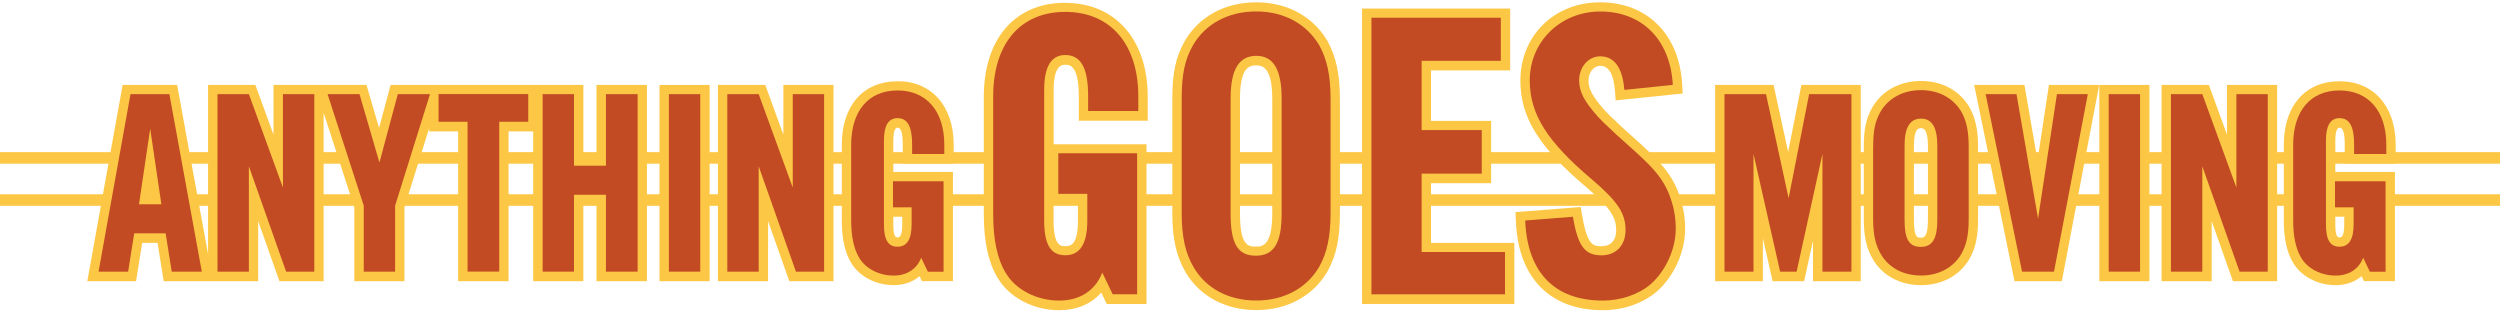
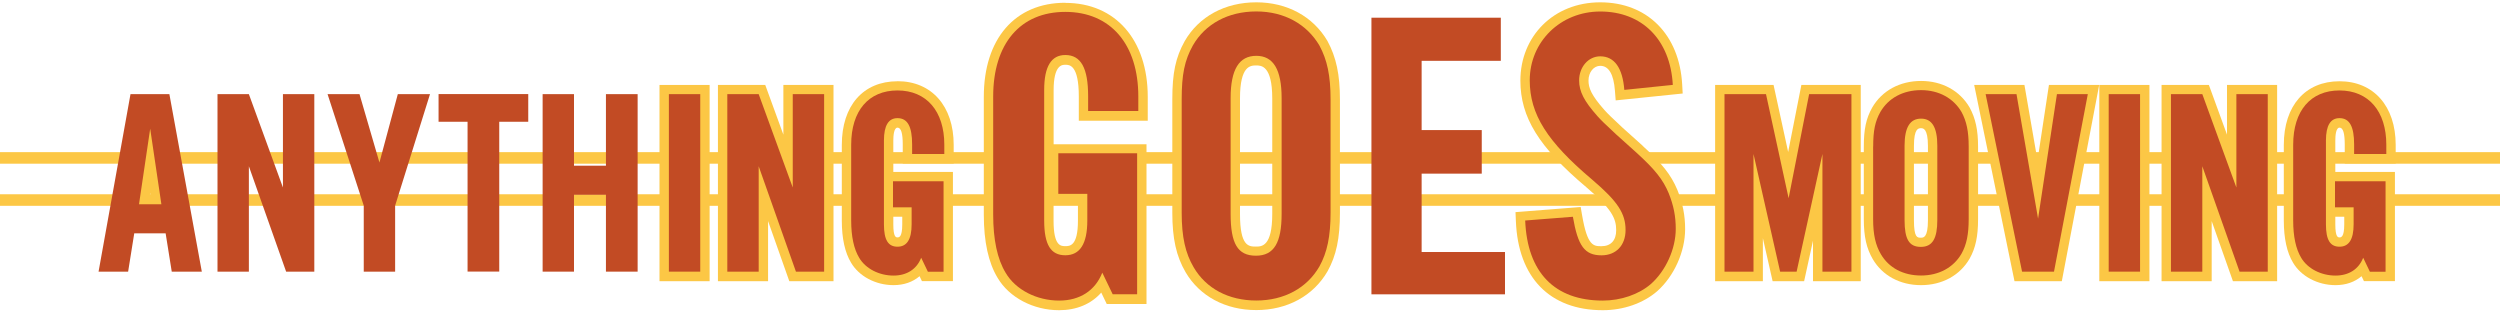
<svg xmlns="http://www.w3.org/2000/svg" width="430" height="54" viewBox="0 0 430 54" fill="none">
  <path d="M430 26.168H0V28.156H430V26.168Z" fill="#FCC745" />
  <path d="M430 33.413H0V35.401H430V33.413Z" fill="#FCC745" />
  <path d="M24.241 21.943L22.048 36.789H29.627L27.434 21.943H24.241ZM25.779 33.564L25.832 33.198L25.886 33.564H25.779Z" fill="#FCC745" />
-   <path d="M102.609 26.92H100.34V14.611H67.187L65.199 22.007L63.038 14.611H47.042V23.158L43.924 14.611H35.787V43.701L30.465 14.611H21.091L15.018 48.366H23.403L24.456 41.777H27.101L28.154 48.366H44.408V38.025L48.063 48.366H55.663V19.395L60.942 35.66V48.366H69.563V35.649L73.809 22.072V22.599H78.797V48.366H87.473V22.599H91.708V48.366H100.33V35.144H102.598V48.366H111.273V14.611H102.598V26.92H102.609ZM30.917 45.141L29.863 38.552H21.715L20.661 45.141H18.888L23.8 17.836H27.789L32.787 45.141H30.928H30.917ZM52.449 45.141H50.353L41.194 19.234V45.141H39.022V17.836H41.678L50.278 41.411V17.836H52.449V45.141ZM66.36 35.155V45.141H64.188V35.155L58.566 17.847H60.63L65.338 33.972L69.671 17.847H71.778L66.36 35.165V35.155ZM89.246 19.374H84.258V45.141H82.033V19.374H77.045V17.836H89.246V19.374ZM105.834 17.836H108.059V45.141H105.834V31.919H97.115V45.141H94.944V17.836H97.115V30.145H105.834V17.836Z" fill="#FCC745" />
  <path d="M113.434 48.366H122.055V14.611H113.434V48.366ZM116.659 17.836H118.83V45.141H116.659V17.836Z" fill="#FCC745" />
  <path d="M134.74 23.158L131.623 14.611H123.485V48.366H132.107V38.025L135.762 48.366H143.362V14.611H134.74V23.158ZM137.965 17.836H140.137V45.141H138.041L128.882 19.234V45.141H126.71V17.836H129.365L137.965 41.411V17.836Z" fill="#FCC745" />
  <path d="M154.37 13.977C148.468 13.977 144.792 18.169 144.792 24.92V37.96C144.792 41.013 145.329 43.442 146.383 45.184C147.759 47.527 150.618 49.043 153.682 49.043C155.467 49.043 156.993 48.506 158.165 47.506L158.573 48.355H163.905V29.575H153.65V24.189C153.65 23.351 153.747 21.953 154.37 21.953C154.994 21.953 155.273 22.931 155.273 24.866V28.124H164.034V24.909C164.034 18.255 160.24 13.966 154.37 13.966V13.977ZM155.208 32.8H160.68V45.13H160.605L158.304 40.336L158.261 40.454C158.358 39.916 158.423 39.293 158.423 38.583V34.047H155.219V32.789L155.208 32.8ZM155.187 37.283V38.594C155.187 40.83 154.617 40.83 154.37 40.83C154.123 40.83 153.65 40.83 153.65 38.594V37.283H155.187ZM158.498 24.909V24.877C158.498 19.803 156.251 18.739 154.37 18.739C153.188 18.739 150.425 19.266 150.425 24.2V38.616C150.425 43.131 152.575 44.077 154.37 44.077C155.273 44.077 156.541 43.819 157.412 42.604L156.939 43.797C156.402 45.152 155.305 45.84 153.682 45.84C151.779 45.84 149.962 44.926 149.156 43.55C148.404 42.303 148.017 40.432 148.017 37.981V24.942C148.017 20.029 150.328 17.223 154.37 17.223C158.412 17.223 160.809 20.04 160.809 24.931H158.498V24.909Z" fill="#FCC745" />
  <path d="M183.234 0.475C174.58 0.475 169.216 6.667 169.216 16.643V36.971C169.216 41.551 170.011 45.195 171.581 47.775C173.569 51.161 177.719 53.354 182.169 53.354C185.179 53.354 187.695 52.279 189.415 50.323L190.361 52.29H197.198V24.813H181.223V15.514C181.223 11.139 182.696 11.139 183.244 11.139C183.932 11.139 185.556 11.139 185.556 16.589V20.771H197.413V16.665C197.413 6.85 191.855 0.497 183.244 0.497L183.234 0.475ZM194.177 17.525H188.77V16.568C188.77 10.817 186.91 7.893 183.234 7.893C181.277 7.893 177.988 8.882 177.988 15.493V37.96C177.988 43.002 179.751 45.561 183.234 45.561C185.695 45.561 188.63 44.238 188.63 37.96V31.779H183.642V28.017H193.973V49.044H192.393L189.447 42.927L188.093 46.356C187.125 48.818 185.072 50.119 182.169 50.119C178.837 50.119 175.773 48.56 174.343 46.12C173.075 44.034 172.441 40.949 172.441 36.971V16.632C172.441 8.409 176.375 3.689 183.234 3.689C190.092 3.689 194.177 8.527 194.177 16.632V17.514V17.525ZM185.405 35.004V37.96C185.405 42.336 183.997 42.336 183.234 42.336C182.47 42.336 181.213 42.336 181.213 37.96V35.004H185.405Z" fill="#FCC745" />
  <path d="M216.086 0.4C210.7 0.4 206.217 2.829 203.766 7.076C202.197 9.903 201.638 12.537 201.638 17.127V36.595C201.638 41.035 202.326 44.099 203.927 46.829C206.357 50.957 210.786 53.333 216.086 53.333C221.385 53.333 225.89 50.903 228.341 46.657C229.835 43.98 230.469 40.981 230.469 36.595V17.138C230.469 12.838 229.835 9.838 228.319 7.043C225.836 2.819 221.375 0.4 216.086 0.4ZM227.244 36.606C227.244 40.39 226.728 42.938 225.535 45.077C223.686 48.28 220.246 50.119 216.086 50.119C211.925 50.119 208.571 48.377 206.701 45.206C205.411 43.013 204.852 40.433 204.852 36.606V17.138C204.852 13.106 205.282 10.967 206.561 8.667C208.432 5.42 211.818 3.625 216.075 3.625C220.332 3.625 223.643 5.463 225.503 8.634C226.728 10.903 227.233 13.364 227.233 17.138V36.606H227.244Z" fill="#FCC745" />
  <path d="M216.086 8.032C212.087 8.032 210.055 11.021 210.055 16.922V36.821C210.055 39.455 210.055 45.636 216.021 45.636C220.031 45.636 222.052 42.669 222.052 36.821V16.922C222.052 9.58 218.805 8.032 216.086 8.032ZM218.827 36.821C218.827 42.411 216.999 42.411 216.021 42.411C214.806 42.411 213.28 42.411 213.28 36.821V16.922C213.28 11.257 215.107 11.257 216.086 11.257C216.903 11.257 218.827 11.257 218.827 16.922V36.821Z" fill="#FCC745" />
-   <path d="M246.132 31.511H256.473V20.793H246.132V12.107H259.752V1.475H234.275V52.28H260.472V41.777H246.132V31.521V31.511ZM257.237 44.991V49.044H237.489V4.7H256.516V8.893H242.896V24.029H253.238V28.296H242.896V45.002H257.237V44.991Z" fill="#FCC745" />
  <path d="M282.532 25.06L279.059 21.943C276.952 19.976 276.608 19.632 275.953 18.911C273.674 16.342 273.222 15.106 273.222 13.848C273.222 12.429 274.114 11.322 275.243 11.322C276.705 11.322 277.554 12.762 277.769 15.611L277.898 17.267L289.422 16.084L289.336 14.547C288.863 5.947 283.338 0.4 275.243 0.4C267.148 0.4 261.505 6.312 261.505 13.859C261.505 20.18 264.687 25.318 272.846 32.198C277.221 35.929 277.984 37.552 277.984 39.605C277.984 41.347 277.06 42.346 275.458 42.346C274.104 42.346 273.029 42.346 272.126 37.057L271.878 35.606L260.666 36.488L260.731 38.036C261.118 47.764 266.568 53.354 275.684 53.354C279.221 53.354 282.618 52.172 285.026 50.097C287.95 47.496 289.842 43.292 289.842 39.401C289.842 37.036 289.433 34.961 288.498 32.639C287.401 30.048 285.896 28.146 282.532 25.082V25.06ZM282.897 47.657C281.113 49.194 278.414 50.119 275.673 50.119C268.707 50.119 264.805 46.528 264.052 39.444L269.212 39.035C269.943 42.518 271.276 45.561 275.447 45.561C278.834 45.561 281.199 43.11 281.199 39.594C281.199 35.778 279.092 33.284 274.921 29.726C267.482 23.459 264.719 19.148 264.719 13.837C264.719 8.097 269.341 3.603 275.232 3.603C281.123 3.603 285.079 7.226 285.95 13.171L280.769 13.698C279.887 8.849 276.985 8.075 275.232 8.075C272.287 8.075 269.986 10.602 269.986 13.827C269.986 16.503 271.341 18.567 273.545 21.051C274.286 21.868 274.652 22.233 276.866 24.308L280.349 27.436C283.359 30.177 284.606 31.736 285.499 33.832C286.262 35.757 286.595 37.412 286.595 39.369C286.595 42.336 285.09 45.657 282.876 47.635L282.897 47.657Z" fill="#FCC745" />
  <path d="M307.568 26.168L305.053 14.611H295.001V48.366H303.214V40.96L304.891 48.366H310.309L311.836 41.4V48.366H320.049V14.611H309.836L307.557 26.168H307.568ZM316.835 17.836V45.141H315.072V26.522L311.89 26.178L307.729 45.141H307.471L303.182 26.168L300 26.522V45.141H298.237V17.836H302.462L307.729 42.067L312.502 17.836H316.845H316.835Z" fill="#FCC745" />
  <path d="M330.433 18.826C328.402 18.826 325.983 19.911 325.983 25.104V37.875C325.983 39.412 325.983 44.11 330.39 44.11C332.422 44.11 334.841 43.024 334.841 37.875V25.104C334.841 19.643 332.078 18.826 330.433 18.826ZM331.605 37.875C331.605 40.885 330.842 40.885 330.38 40.885C329.778 40.885 329.197 40.885 329.197 37.875V25.104C329.197 22.051 329.993 22.051 330.423 22.051C330.745 22.051 331.605 22.051 331.605 25.104V37.875Z" fill="#FCC745" />
  <path d="M330.434 13.924C326.768 13.924 323.704 15.59 322.016 18.503C320.963 20.385 320.576 22.212 320.576 25.233V37.724C320.576 40.681 321.038 42.734 322.124 44.583C323.79 47.41 326.811 49.044 330.423 49.044C334.035 49.044 337.109 47.378 338.786 44.465C339.797 42.659 340.227 40.648 340.227 37.724V25.233C340.227 22.373 339.797 20.363 338.765 18.471C337.066 15.579 334.024 13.924 330.423 13.924H330.434ZM337.013 37.735C337.013 40.068 336.701 41.605 335.991 42.884C334.895 44.787 332.917 45.83 330.434 45.83C327.95 45.83 326.005 44.809 324.919 42.96C324.145 41.648 323.812 40.079 323.812 37.735V25.244C323.812 22.771 324.07 21.47 324.833 20.105C325.929 18.202 327.918 17.16 330.434 17.16C332.949 17.16 334.895 18.235 335.97 20.073C336.712 21.438 337.013 22.932 337.013 25.254V37.746V37.735Z" fill="#FCC745" />
  <path d="M350.45 27.587L348.203 14.611H339.56L346.494 48.366H354.632L361.06 14.611H352.417L350.45 27.587ZM357.158 17.836L351.955 45.141H349.117L343.505 17.836H345.483L348.956 37.917L352.138 37.885L355.18 17.836H357.158Z" fill="#FCC745" />
  <path d="M361.082 48.366H369.703V14.611H361.082V48.366ZM364.307 17.836H366.478V45.141H364.307V17.836Z" fill="#FCC745" />
  <path d="M383.044 23.158L379.927 14.611H371.789V48.366H380.41V38.025L384.065 48.366H391.666V14.611H383.044V23.158ZM386.269 17.836H388.441V45.141H386.344L377.185 19.234V45.141H375.014V17.836H377.669L386.269 41.411V17.836Z" fill="#FCC745" />
  <path d="M412.058 28.135V24.921C412.058 18.266 408.263 13.977 402.394 13.977C396.524 13.977 392.816 18.169 392.816 24.921V37.96C392.816 41.002 393.353 43.443 394.407 45.184C395.783 47.528 398.642 49.044 401.706 49.044C403.49 49.044 405.017 48.506 406.189 47.506L406.597 48.355H411.929V29.575H401.674V24.189C401.674 23.351 401.77 21.953 402.394 21.953C403.017 21.953 403.297 22.932 403.297 24.867V28.124H412.058V28.135ZM403.232 32.8H408.704V45.13H408.629L406.328 40.336L406.285 40.454C406.382 39.917 406.447 39.293 406.447 38.594V34.058H403.243V32.8H403.232ZM403.211 37.283V38.594C403.211 40.831 402.641 40.831 402.394 40.831C402.147 40.831 401.674 40.831 401.674 38.594V37.283H403.211ZM402.394 18.729C401.211 18.729 398.449 19.255 398.449 24.189V38.605C398.449 43.12 400.599 44.066 402.394 44.066C403.297 44.066 404.565 43.808 405.436 42.593L404.963 43.787C404.426 45.141 403.329 45.829 401.706 45.829C399.803 45.829 397.986 44.916 397.18 43.539C396.428 42.292 396.041 40.422 396.041 37.971V24.931C396.041 20.018 398.352 17.213 402.394 17.213C406.436 17.213 408.833 20.029 408.833 24.921H406.522V24.888C406.522 19.814 404.275 18.75 402.394 18.75V18.729Z" fill="#FCC745" />
  <path d="M22.446 16.192H29.133L34.712 46.722H29.541L28.488 40.132H23.091L22.038 46.722H16.953L22.446 16.192ZM27.757 35.133L25.832 22.137L23.908 35.133H27.757Z" fill="#C24B24" />
  <path d="M37.41 16.192H42.806L48.665 32.252V16.192H54.062V46.722H49.214L42.806 28.597V46.722H37.41V16.192Z" fill="#C24B24" />
  <path d="M61.834 16.192L65.263 27.952L68.424 16.192H73.96L67.962 35.37V46.722H62.565V35.37L56.341 16.192H61.834Z" fill="#C24B24" />
  <path d="M85.871 46.711H80.421V20.943H75.433V16.181H90.859V20.943H85.871V46.711Z" fill="#C24B24" />
  <path d="M93.332 16.192H98.728V28.501H104.221V16.192H109.672V46.722H104.221V33.499H98.728V46.722H93.332V16.192Z" fill="#C24B24" />
  <path d="M115.047 16.192H120.443V46.722H115.047V16.192Z" fill="#C24B24" />
  <path d="M125.098 16.192H130.494L136.353 32.252V16.192H141.75V46.722H136.901L130.494 28.597V46.722H125.098V16.192Z" fill="#C24B24" />
  <path d="M158.444 44.335C157.67 46.303 155.972 47.399 153.682 47.399C151.209 47.399 148.877 46.206 147.78 44.335C146.866 42.83 146.404 40.67 146.404 37.928V24.889C146.404 19.073 149.382 15.558 154.37 15.558C159.358 15.558 162.422 19.127 162.422 24.889V26.49H156.885V24.846C156.885 21.782 156.111 20.32 154.37 20.32C152.811 20.32 152.037 21.599 152.037 24.168V38.584C152.037 41.282 152.768 42.433 154.37 42.433C155.972 42.433 156.799 41.196 156.799 38.584V35.66H153.596V31.177H162.293V46.733H159.594L158.455 44.357L158.444 44.335Z" fill="#C24B24" />
  <path d="M189.587 46.915C188.372 49.979 185.739 51.699 182.17 51.699C178.321 51.699 174.677 49.839 172.968 46.915C171.538 44.561 170.828 41.207 170.828 36.929V16.6C170.828 7.538 175.462 2.045 183.234 2.045C191.006 2.045 195.79 7.603 195.79 16.6V19.094H187.158V16.525C187.158 11.741 185.943 9.462 183.234 9.462C180.804 9.462 179.6 11.462 179.6 15.45V37.918C179.6 42.121 180.74 43.905 183.234 43.905C185.728 43.905 187.018 41.981 187.018 37.918V33.349H182.03V26.361H195.586V50.613H191.382L189.598 46.905L189.587 46.915Z" fill="#C24B24" />
  <path d="M203.25 17.095C203.25 12.816 203.745 10.386 205.174 7.817C207.314 4.108 211.237 1.969 216.086 1.969C220.934 1.969 224.782 4.184 226.932 7.817C228.287 10.311 228.857 13.02 228.857 17.095V36.563C228.857 40.626 228.287 43.41 226.932 45.84C224.793 49.549 220.869 51.688 216.086 51.688C211.302 51.688 207.453 49.624 205.314 45.98C203.884 43.55 203.25 40.777 203.25 36.563V17.095ZM220.439 16.88C220.439 11.956 219.01 9.602 216.086 9.602C213.162 9.602 211.667 11.881 211.667 16.88V36.778C211.667 41.916 212.882 43.98 216.021 43.98C219.16 43.98 220.439 41.701 220.439 36.778V16.88Z" fill="#C24B24" />
  <path d="M235.887 3.044H258.14V10.462H244.52V22.373H254.861V29.866H244.52V43.346H258.86V50.624H235.887V3.044Z" fill="#C24B24" />
  <path d="M270.535 37.283C271.395 42.282 272.534 43.916 275.458 43.916C277.952 43.916 279.597 42.207 279.597 39.562C279.597 36.714 278.242 34.639 273.889 30.93C266.116 24.373 263.117 19.664 263.117 13.816C263.117 7.183 268.395 1.98 275.243 1.98C282.446 1.98 287.294 6.829 287.724 14.601L279.382 15.461C279.092 11.677 277.673 9.688 275.243 9.688C273.179 9.688 271.61 11.548 271.61 13.827C271.61 15.751 272.47 17.396 274.749 19.965C275.458 20.75 275.824 21.105 277.963 23.104L281.457 26.243C284.671 29.167 286.025 30.877 287.014 33.231C287.874 35.37 288.229 37.23 288.229 39.369C288.229 42.798 286.52 46.572 283.951 48.85C281.876 50.635 278.812 51.699 275.673 51.699C267.396 51.699 262.687 46.851 262.332 37.928L270.535 37.283Z" fill="#C24B24" />
  <path d="M296.614 16.192H303.752L307.643 34.091L311.169 16.192H318.447V46.722H313.459V26.49L309.019 46.722H306.182L301.602 26.49V46.722H296.614V16.192Z" fill="#C24B24" />
  <path d="M322.188 25.2C322.188 22.459 322.511 20.9 323.425 19.255C324.801 16.879 327.316 15.503 330.423 15.503C333.53 15.503 336.002 16.922 337.378 19.255C338.249 20.857 338.614 22.598 338.614 25.2V37.691C338.614 40.304 338.249 42.088 337.378 43.636C336.002 46.012 333.487 47.388 330.423 47.388C327.359 47.388 324.887 46.066 323.511 43.722C322.597 42.163 322.178 40.379 322.178 37.681V25.189L322.188 25.2ZM333.218 25.071C333.218 21.91 332.304 20.405 330.423 20.405C328.542 20.405 327.585 21.867 327.585 25.071V37.842C327.585 41.142 328.359 42.464 330.38 42.464C332.401 42.464 333.218 41.002 333.218 37.842V25.071Z" fill="#C24B24" />
-   <path d="M346.838 16.192L350.547 37.606L353.793 16.192H359.104L353.288 46.722H347.795L341.527 16.192H346.838Z" fill="#C24B24" />
+   <path d="M346.838 16.192L350.547 37.606L353.793 16.192H359.104L353.288 46.722H347.795L341.527 16.192H346.838" fill="#C24B24" />
  <path d="M362.694 16.192H368.091V46.722H362.694V16.192Z" fill="#C24B24" />
  <path d="M373.401 16.192H378.798L384.657 32.252V16.192H390.053V46.722H385.205L378.798 28.597V46.722H373.401V16.192Z" fill="#C24B24" />
  <path d="M406.468 44.335C405.694 46.303 403.996 47.399 401.706 47.399C399.233 47.399 396.901 46.206 395.804 44.335C394.89 42.83 394.428 40.67 394.428 37.928V24.889C394.428 19.073 397.406 15.558 402.394 15.558C407.382 15.558 410.446 19.127 410.446 24.889V26.49H404.909V24.846C404.909 21.782 404.135 20.32 402.394 20.32C400.835 20.32 400.061 21.599 400.061 24.168V38.584C400.061 41.282 400.792 42.433 402.394 42.433C403.996 42.433 404.823 41.196 404.823 38.584V35.66H401.62V31.177H410.317V46.733H407.618L406.479 44.357L406.468 44.335Z" fill="#C24B24" />
</svg>